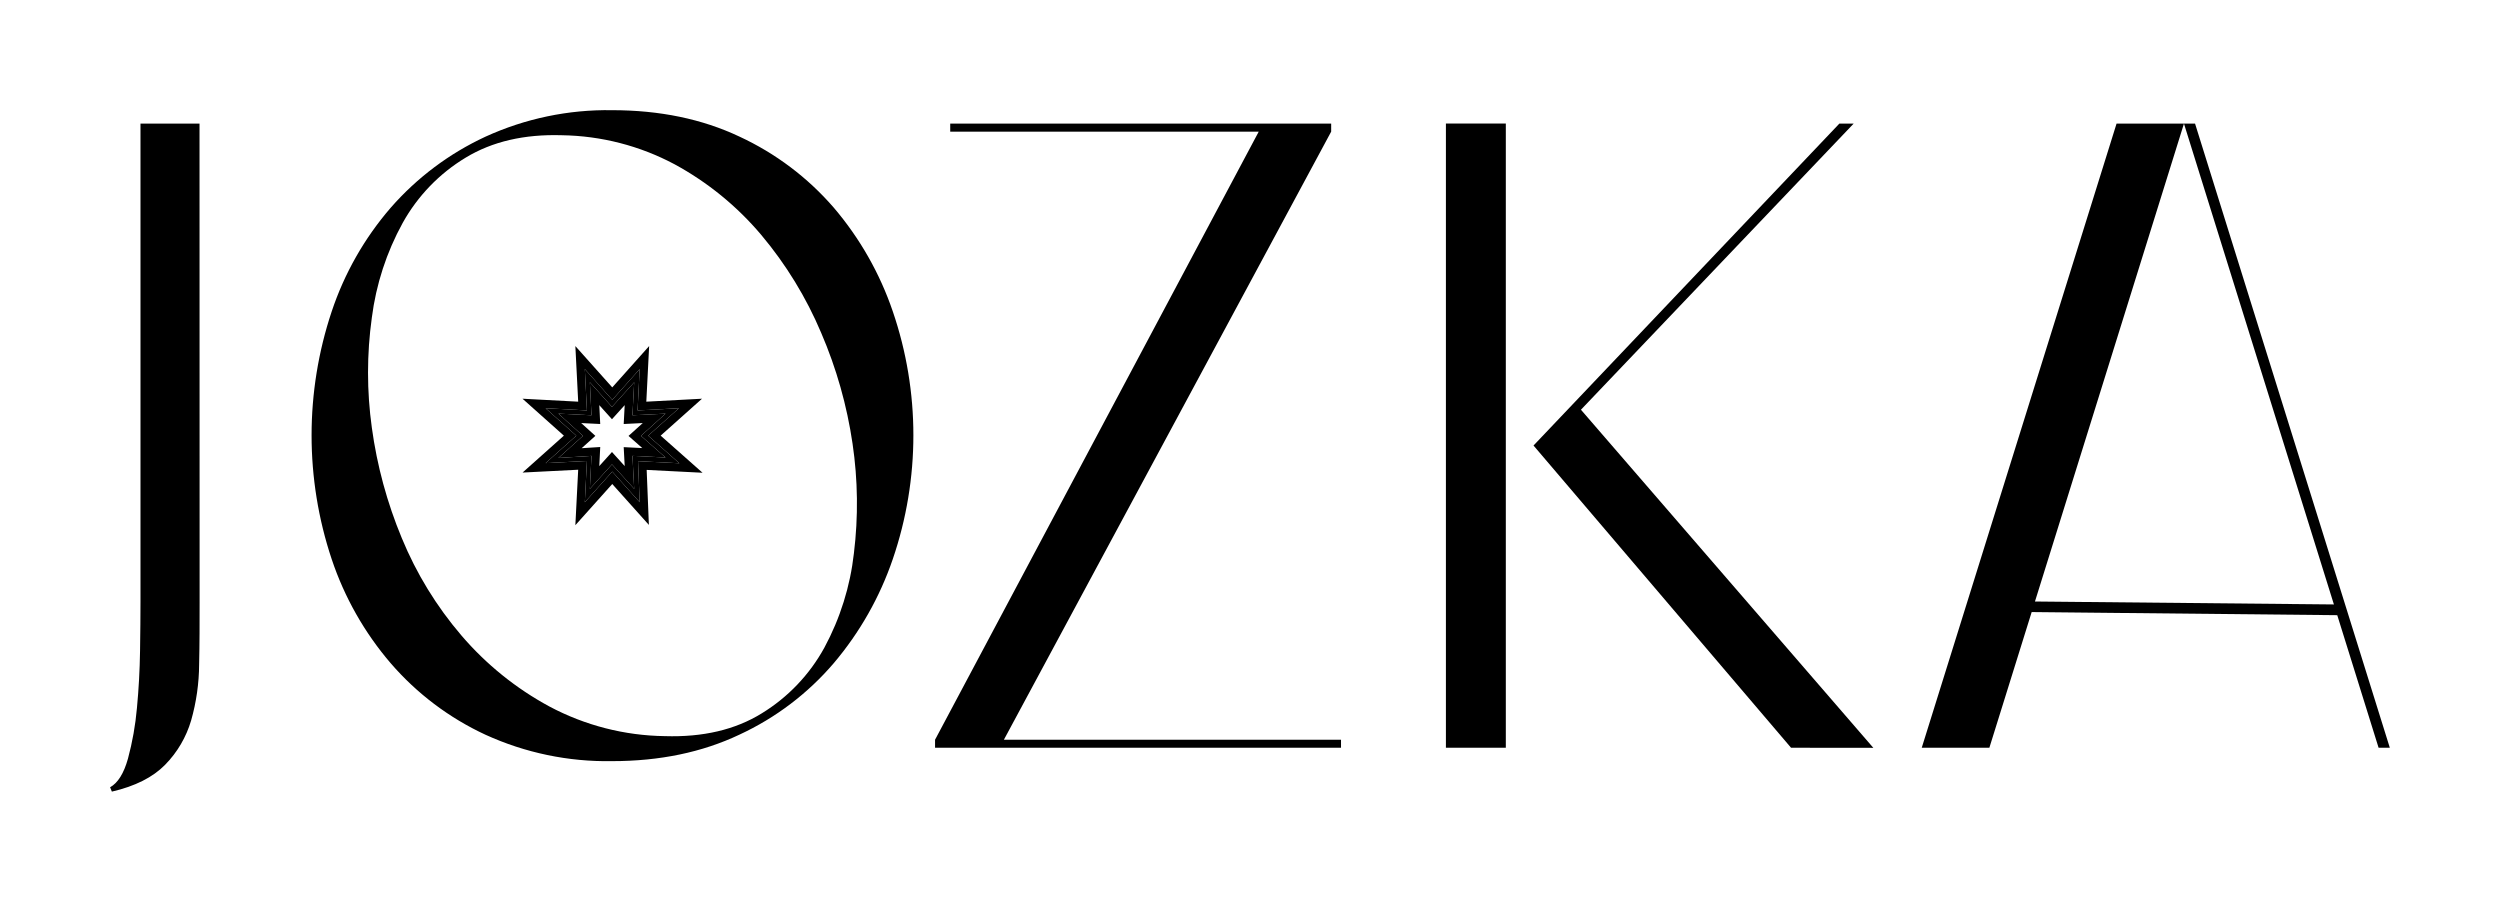
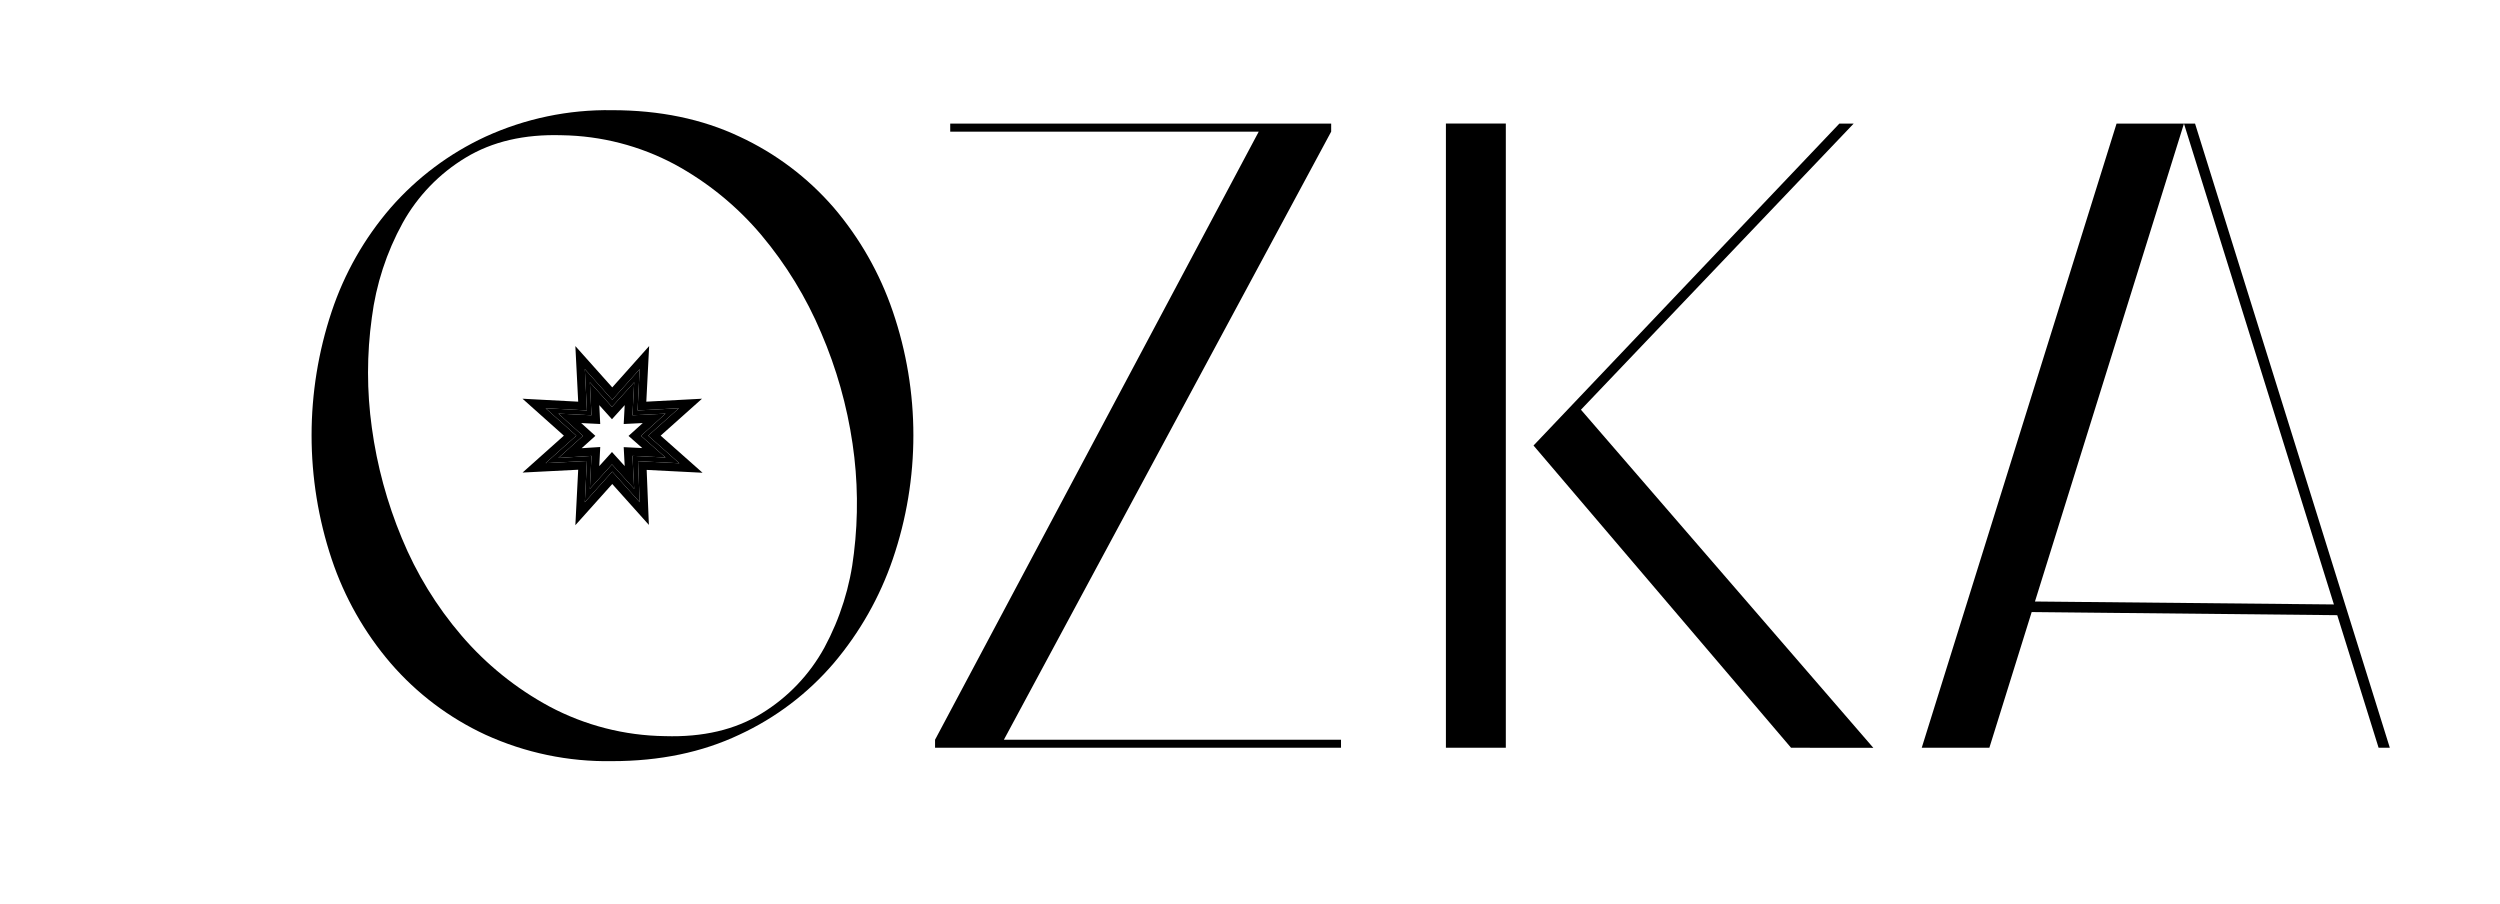
<svg xmlns="http://www.w3.org/2000/svg" width="658" height="238" viewBox="0 0 658 238" fill="none">
-   <path d="M52.537 158.449C52.537 163.948 52.537 169.391 52.412 174.81C52.388 179.827 51.678 184.817 50.301 189.642C49.01 194.028 46.659 198.029 43.456 201.291C40.23 204.584 35.56 206.938 29.445 208.353L28.977 207.212C31.008 206.071 32.583 203.607 33.678 199.682C34.852 195.325 35.642 190.874 36.039 186.379C36.511 181.435 36.785 176.415 36.861 171.319C36.937 166.223 36.975 161.948 36.975 158.495V32.537H52.514L52.537 158.449Z" fill="black" />
  <path d="M161.085 29C173.635 29 184.812 31.316 194.616 35.948C204.129 40.353 212.595 46.732 219.454 54.659C226.309 62.697 231.578 71.962 234.982 81.962C242.209 103.092 242.209 126.024 234.982 147.154C231.56 157.17 226.293 166.457 219.454 174.536C212.626 182.526 204.154 188.947 194.616 193.361C184.812 198.009 173.635 200.332 161.085 200.332C149.604 200.528 138.226 198.154 127.781 193.384C118.221 188.953 109.715 182.535 102.829 174.559C95.934 166.52 90.66 157.221 87.301 147.177C80.243 126.019 80.243 103.142 87.301 81.984C90.642 71.956 95.918 62.68 102.829 54.682C109.744 46.767 118.245 40.392 127.781 35.971C138.226 31.199 149.603 28.817 161.085 29ZM174.97 193.749C185.01 194.069 193.521 192.068 200.504 187.748C207.409 183.517 213.088 177.554 216.979 170.452C221.137 162.751 223.775 154.322 224.748 145.625C225.922 136.042 225.804 126.345 224.395 116.794C222.926 106.747 220.149 96.936 216.134 87.609C212.196 78.278 206.881 69.591 200.367 61.836C193.985 54.27 186.246 47.962 177.548 43.239C168.409 38.369 158.239 35.748 147.884 35.594C137.996 35.29 129.561 37.253 122.579 41.482C115.644 45.663 109.925 51.587 105.99 58.664C101.737 66.392 98.981 74.854 97.866 83.605C96.531 93.211 96.531 102.955 97.866 112.561C99.228 122.548 101.878 132.315 105.75 141.62C109.586 150.941 114.882 159.591 121.438 167.246C127.949 174.855 135.808 181.199 144.621 185.957C153.972 190.936 164.377 193.608 174.97 193.749V193.749Z" fill="black" />
  <path d="M352.954 194.696V196.807H246.106V194.696L331.299 34.648H250.099V32.537H350.364V34.648L264.224 194.696H352.954Z" fill="black" />
  <path d="M380.564 196.807V32.514H396.332V196.807H380.564ZM471.404 196.807L403.622 117.262L484.114 32.537H487.879L416.104 107.838L493.059 196.83L471.404 196.807Z" fill="black" />
  <path fill-rule="evenodd" clip-rule="evenodd" d="M505.803 196.807H523.602L534.736 161.095L615.164 161.916L626.045 196.807H629L577.738 32.537H574.818L614.283 159.09L535.602 158.317L574.818 32.537H557.076L505.803 196.807Z" fill="black" />
  <path d="M168.364 132.185L161.145 124.124L153.926 132.185L154.479 121.333L143.602 121.886L151.688 114.667L143.602 107.448L154.479 108.025L153.926 97.149L161.145 105.234L168.364 97.149L167.81 108.025L178.687 107.448L170.602 114.667L178.807 121.934L167.931 121.381L168.364 132.185ZM155.682 119.985L155.249 128.672L161.072 122.223L166.92 128.672L166.463 119.985L175.174 120.418L168.701 114.715L175.174 108.868L166.463 109.301L166.92 100.614L161.072 107.087L155.249 100.614L155.682 109.301L146.971 108.868L153.444 114.715L146.971 120.538L155.682 119.985Z" fill="black" />
  <path fill-rule="evenodd" clip-rule="evenodd" d="M170.785 138.157L161.145 127.392L151.434 138.235L152.179 123.632L137.539 124.377L148.414 114.667L137.522 104.942L152.179 105.72L151.434 91.085L161.145 101.961L170.855 91.085L170.11 105.72L184.767 104.942L173.882 114.66L184.911 124.428L170.204 123.679L170.785 138.157ZM167.931 121.381L178.807 121.934L170.602 114.667L178.687 107.448L167.81 108.025L168.364 97.149L161.145 105.234L153.926 97.149L154.479 108.025L143.602 107.448L151.688 114.667L143.602 121.886L154.479 121.333L153.926 132.185L161.145 124.124L168.364 132.185L167.931 121.381ZM166.463 119.985L175.174 120.418L168.701 114.715L175.174 108.868L166.463 109.301L166.92 100.614L161.072 107.087L155.249 100.614L155.682 109.301L146.971 108.868L153.444 114.715L146.971 120.538L155.682 119.985L155.249 128.672L161.072 122.223L166.92 128.672L166.463 119.985ZM169.053 117.931L164.159 117.688L164.421 122.67L161.069 118.974L157.731 122.671L157.981 117.655L153.091 117.965L156.7 114.718L152.97 111.349L157.979 111.598L157.732 106.633L161.069 110.343L164.42 106.633L164.159 111.598L169.175 111.349L165.426 114.735L169.053 117.931Z" fill="black" />
</svg>